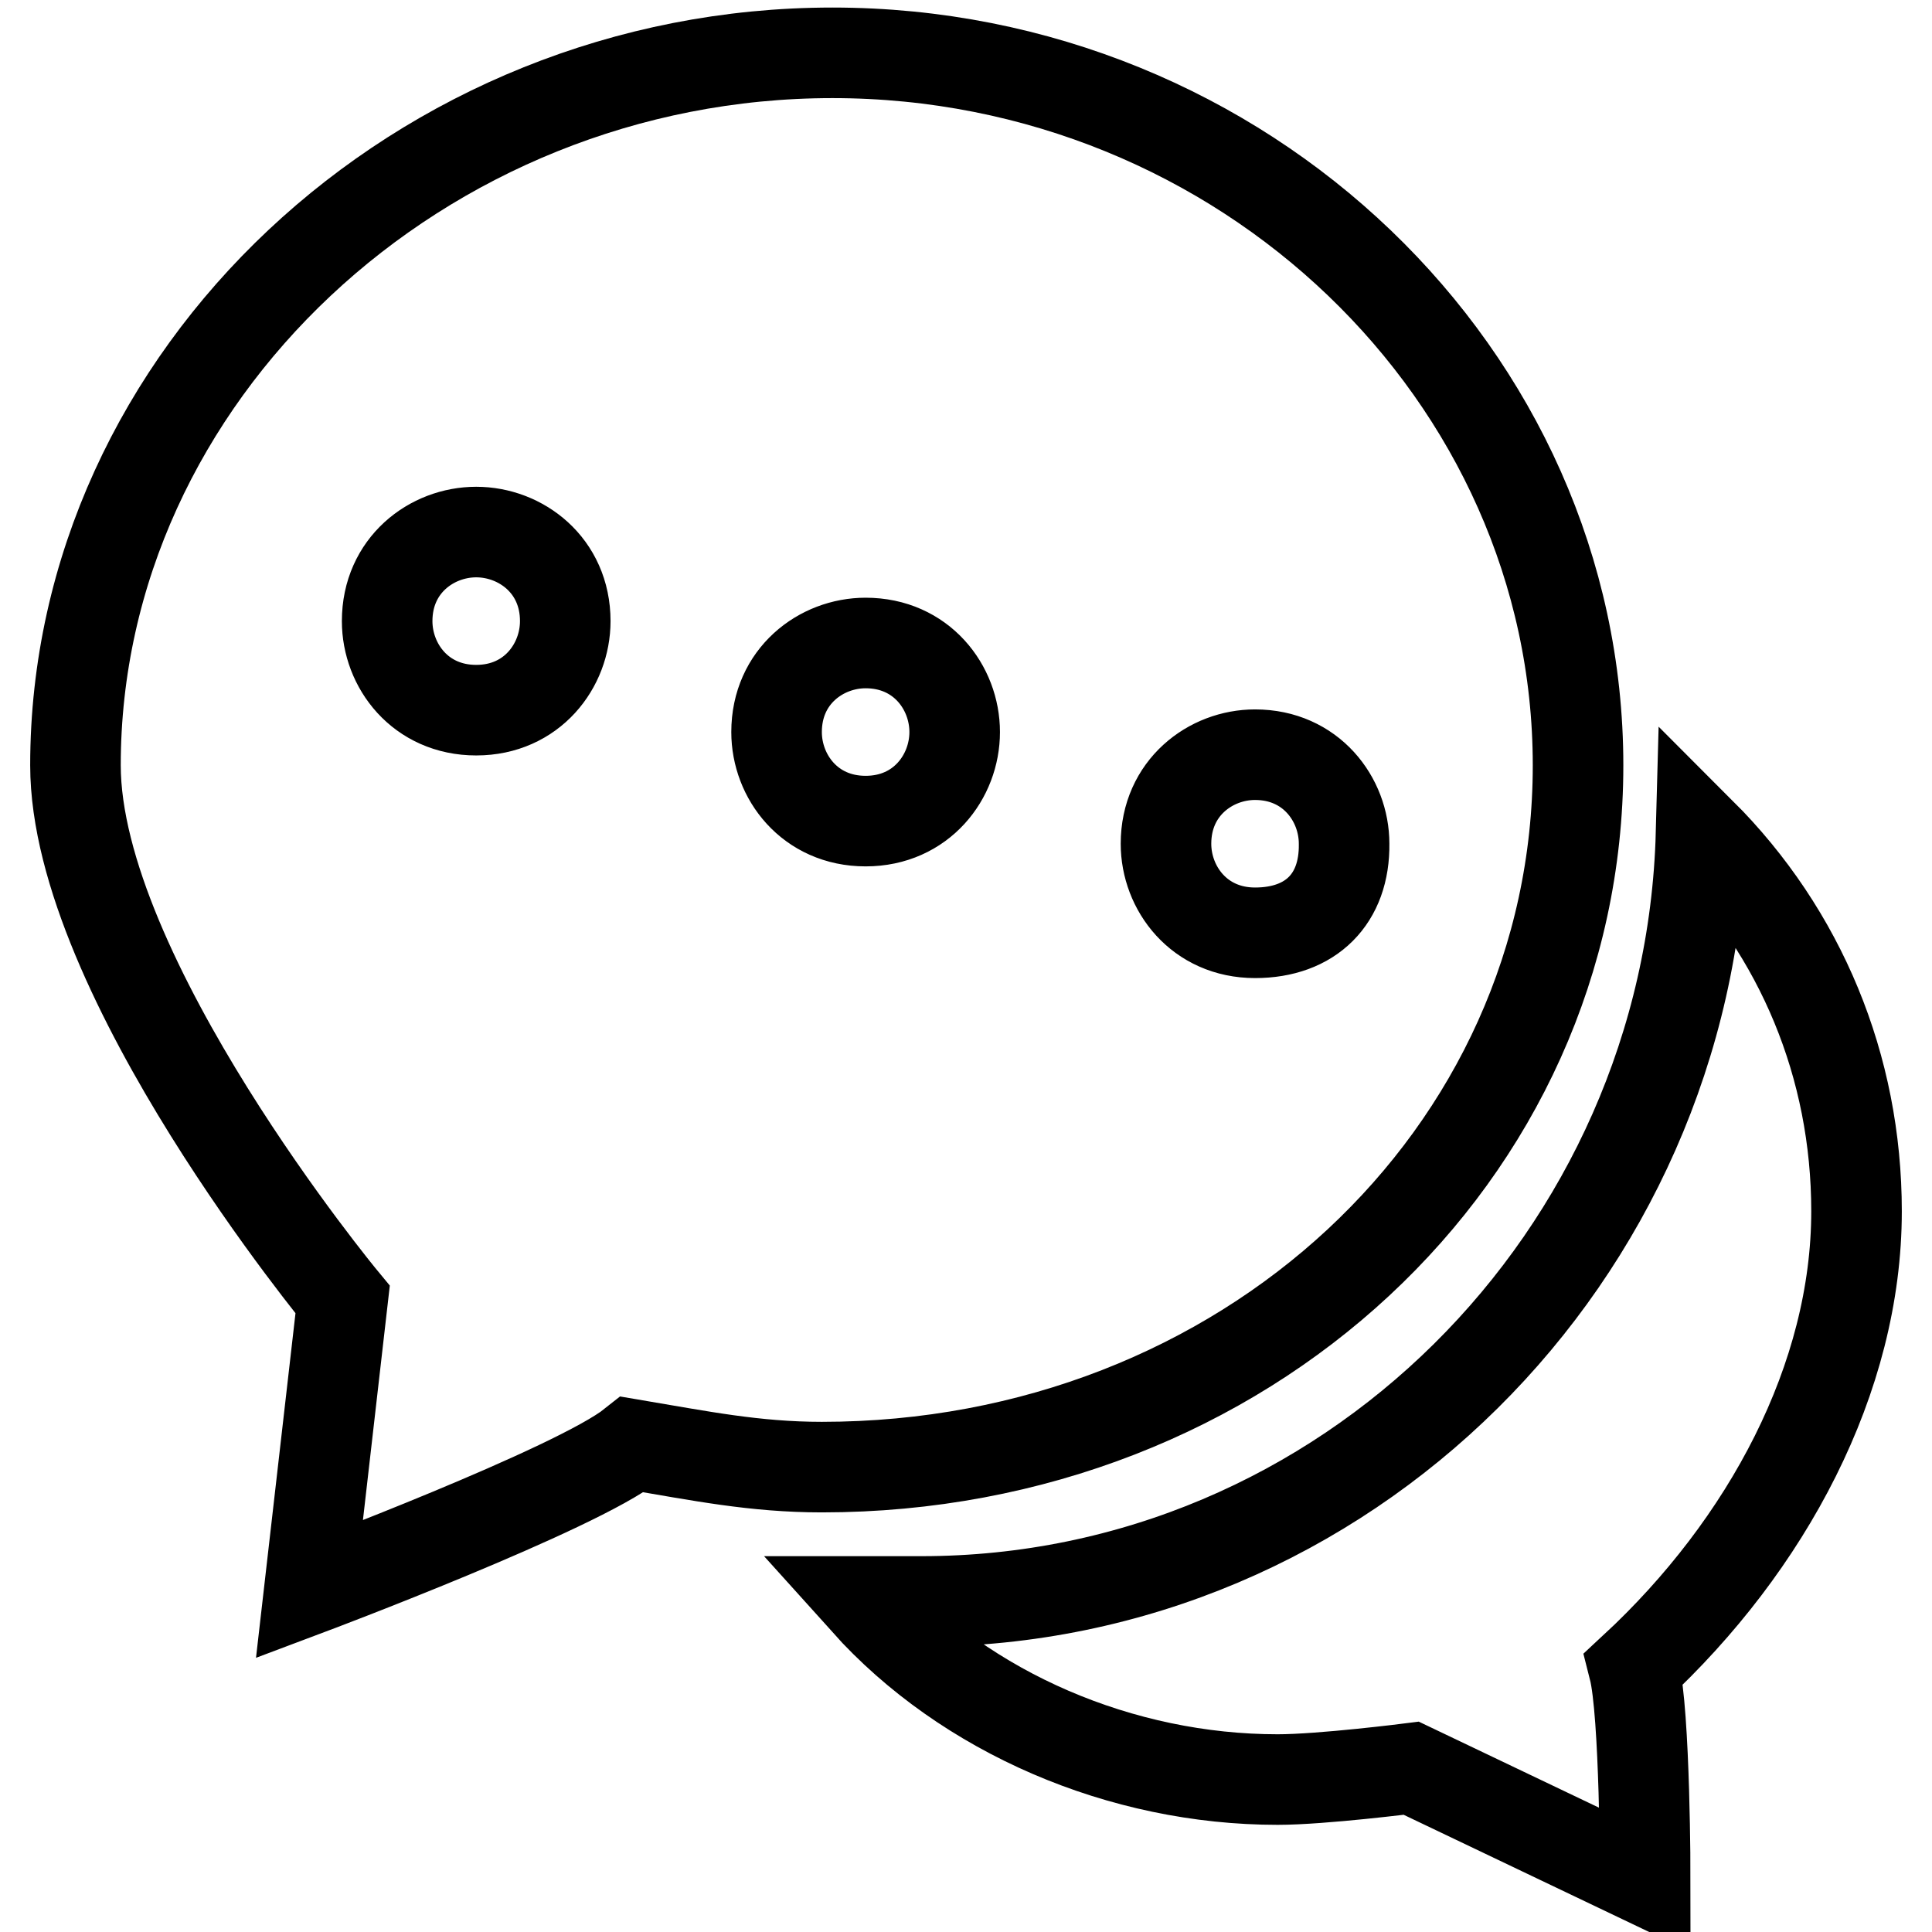
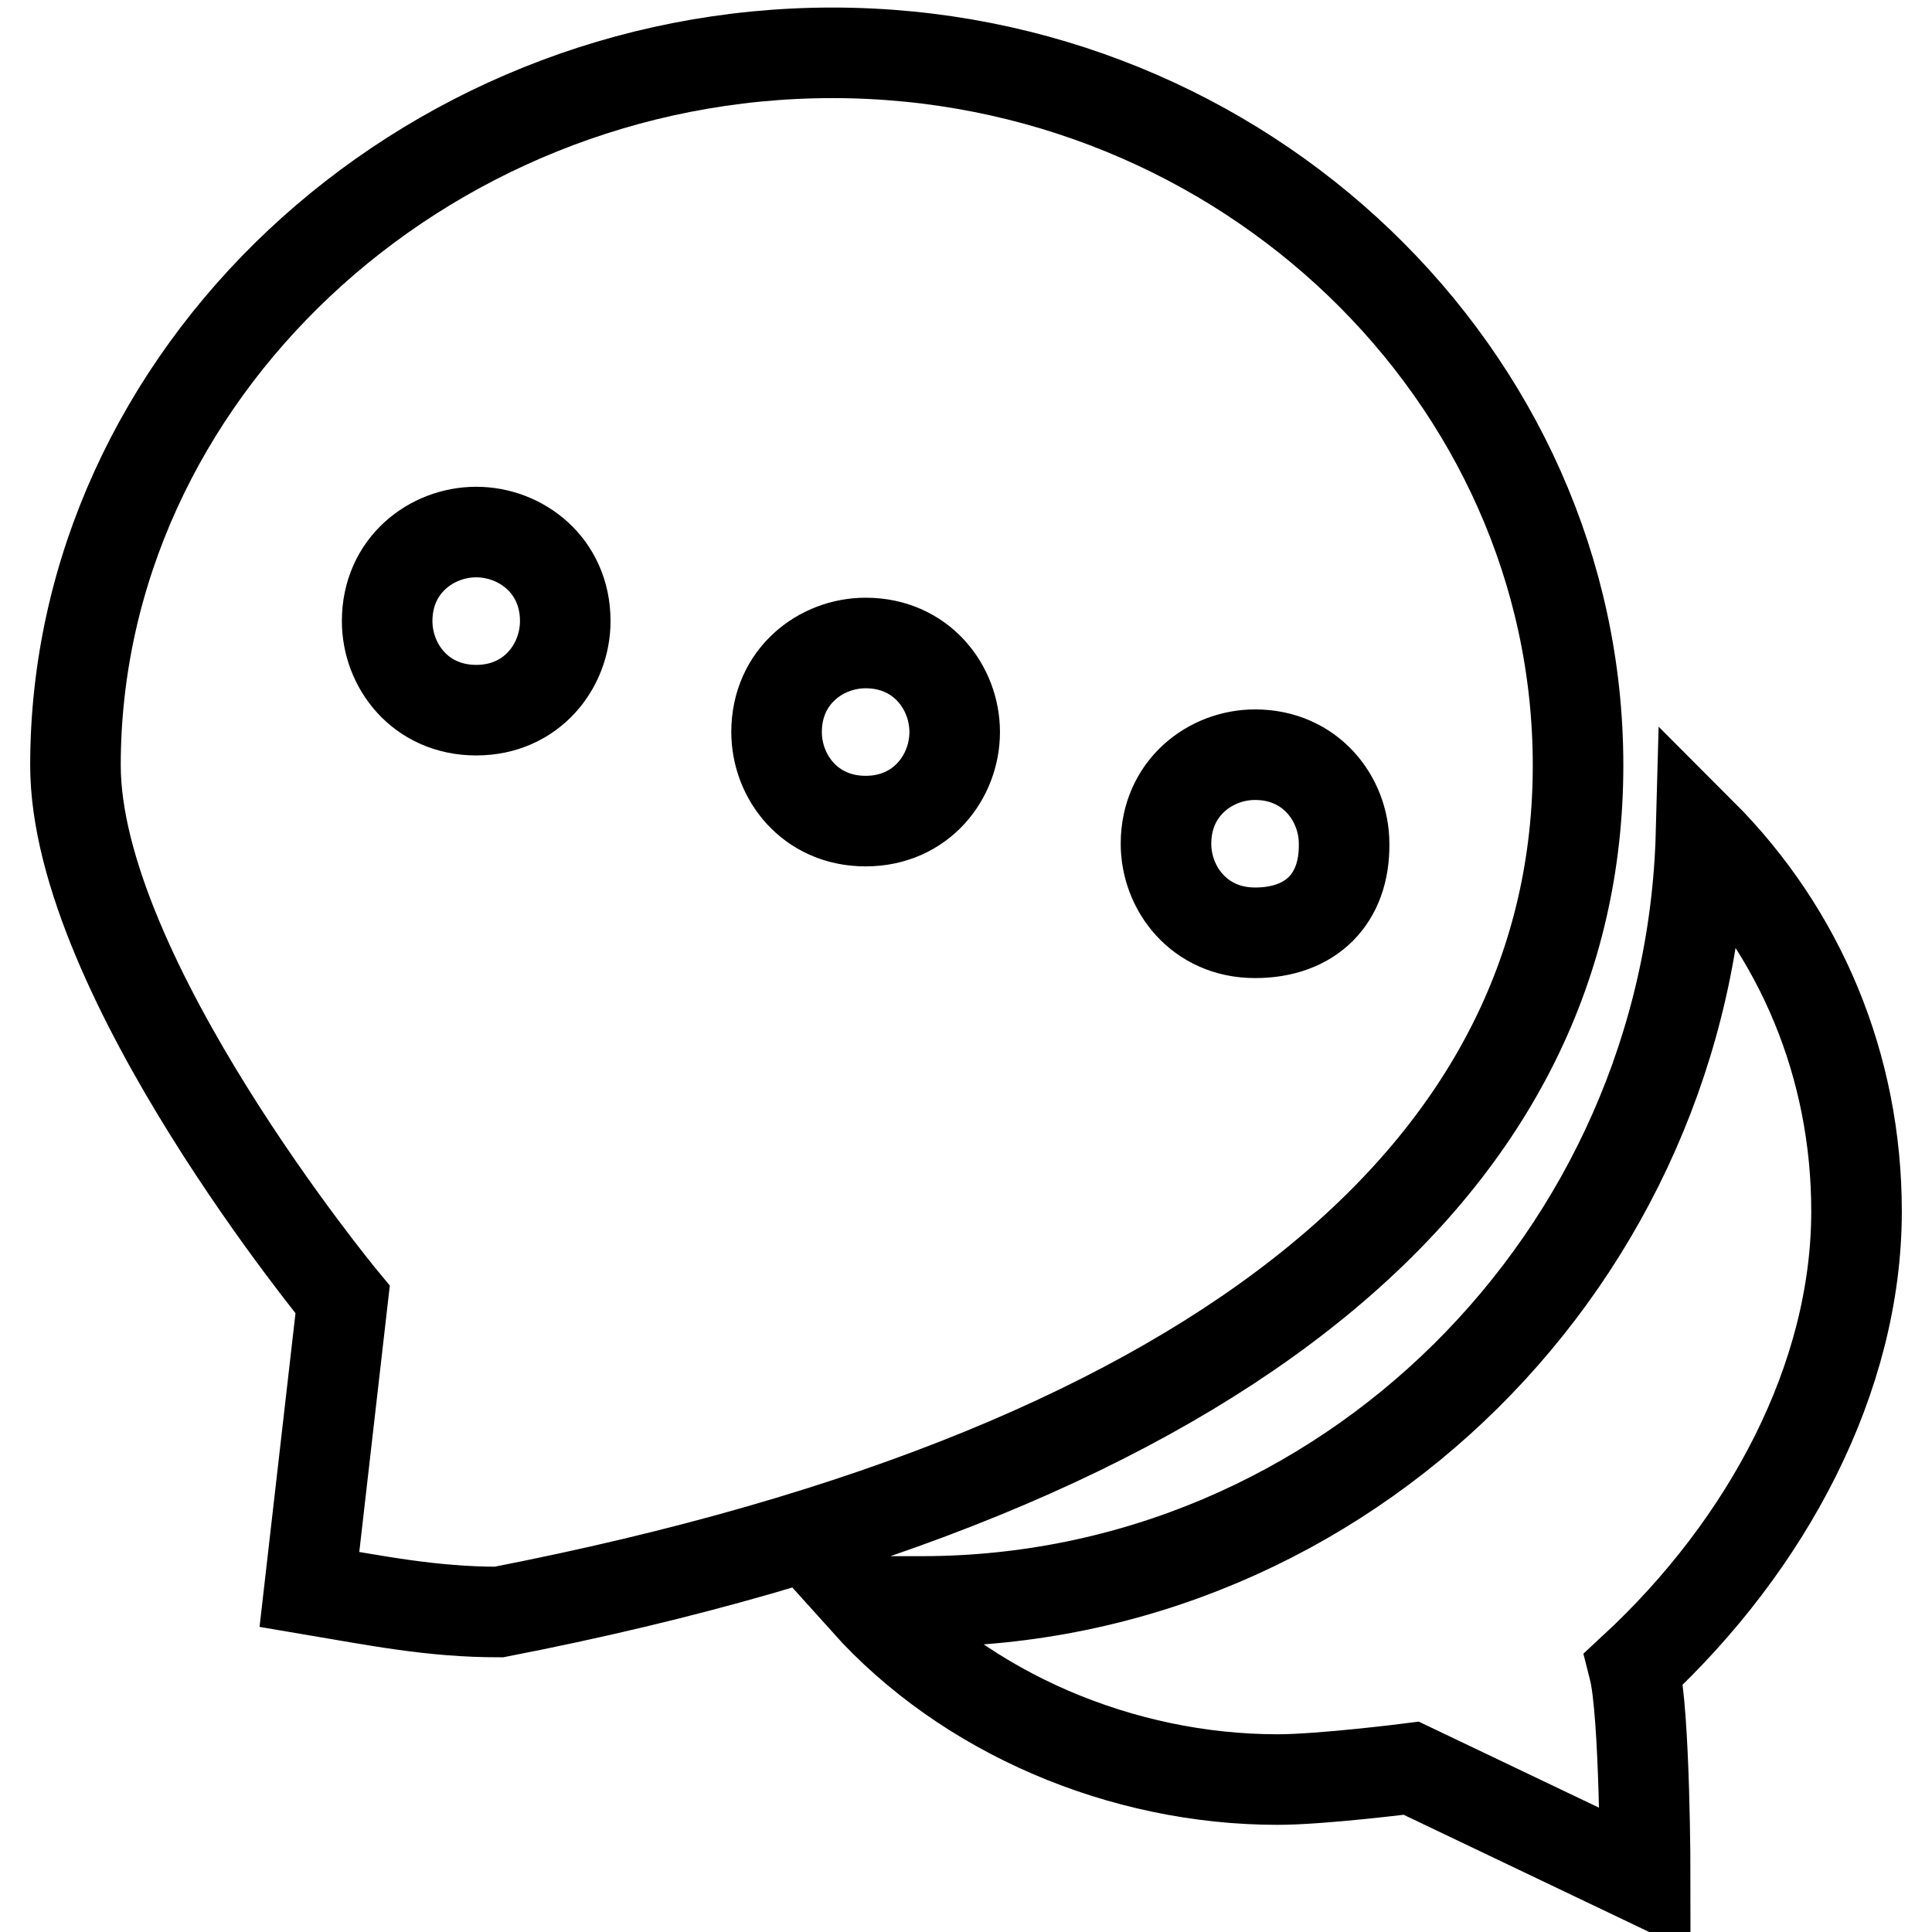
<svg xmlns="http://www.w3.org/2000/svg" version="1.1" x="0px" y="0px" viewBox="0 0 256 256" enable-background="new 0 0 256 256" xml:space="preserve">
  <g>
-     <path stroke-width="12" fill-opacity="0" stroke="#000000" d="M209.1,101.4c0-51.6-44.3-94.4-98.8-94.4C55.7,7,10,49.8,10,101.4c0,28,35.4,70.8,35.4,70.8L41,210.6 c0,0,35.4-13.3,42.8-19.2c8.9,1.5,16.2,3,25.1,3C164.9,194.4,209.1,153.1,209.1,101.4z M63.1,94.1c-7.4,0-11.8-5.9-11.8-11.8 c0-7.4,5.9-11.8,11.8-11.8c5.9,0,11.8,4.4,11.8,11.8C74.9,88.2,70.5,94.1,63.1,94.1z M114.7,108.8c-7.4,0-11.8-5.9-11.8-11.8 c0-7.4,5.9-11.8,11.8-11.8c7.4,0,11.8,5.9,11.8,11.8C126.5,102.9,122.1,108.8,114.7,108.8z M166.3,123.6c-7.4,0-11.8-5.9-11.8-11.8 c0-7.4,5.9-11.8,11.8-11.8c7.4,0,11.8,5.9,11.8,11.8C178.2,119.1,173.7,123.6,166.3,123.6z M246,160.5c0-19.2-7.4-36.9-20.6-50.1 c-1.5,56.1-47.2,101.8-103.3,101.8c-2.9,0-4.4,0-7.4,0c13.3,14.8,33.9,23.6,54.6,23.6c5.9,0,17.7-1.5,17.7-1.5l31,14.8 c0,0,0-22.1-1.5-28C234.2,204.7,246,182.6,246,160.5z" />
+     <path stroke-width="12" fill-opacity="0" stroke="#000000" d="M209.1,101.4c0-51.6-44.3-94.4-98.8-94.4C55.7,7,10,49.8,10,101.4c0,28,35.4,70.8,35.4,70.8L41,210.6 c8.9,1.5,16.2,3,25.1,3C164.9,194.4,209.1,153.1,209.1,101.4z M63.1,94.1c-7.4,0-11.8-5.9-11.8-11.8 c0-7.4,5.9-11.8,11.8-11.8c5.9,0,11.8,4.4,11.8,11.8C74.9,88.2,70.5,94.1,63.1,94.1z M114.7,108.8c-7.4,0-11.8-5.9-11.8-11.8 c0-7.4,5.9-11.8,11.8-11.8c7.4,0,11.8,5.9,11.8,11.8C126.5,102.9,122.1,108.8,114.7,108.8z M166.3,123.6c-7.4,0-11.8-5.9-11.8-11.8 c0-7.4,5.9-11.8,11.8-11.8c7.4,0,11.8,5.9,11.8,11.8C178.2,119.1,173.7,123.6,166.3,123.6z M246,160.5c0-19.2-7.4-36.9-20.6-50.1 c-1.5,56.1-47.2,101.8-103.3,101.8c-2.9,0-4.4,0-7.4,0c13.3,14.8,33.9,23.6,54.6,23.6c5.9,0,17.7-1.5,17.7-1.5l31,14.8 c0,0,0-22.1-1.5-28C234.2,204.7,246,182.6,246,160.5z" />
  </g>
</svg>